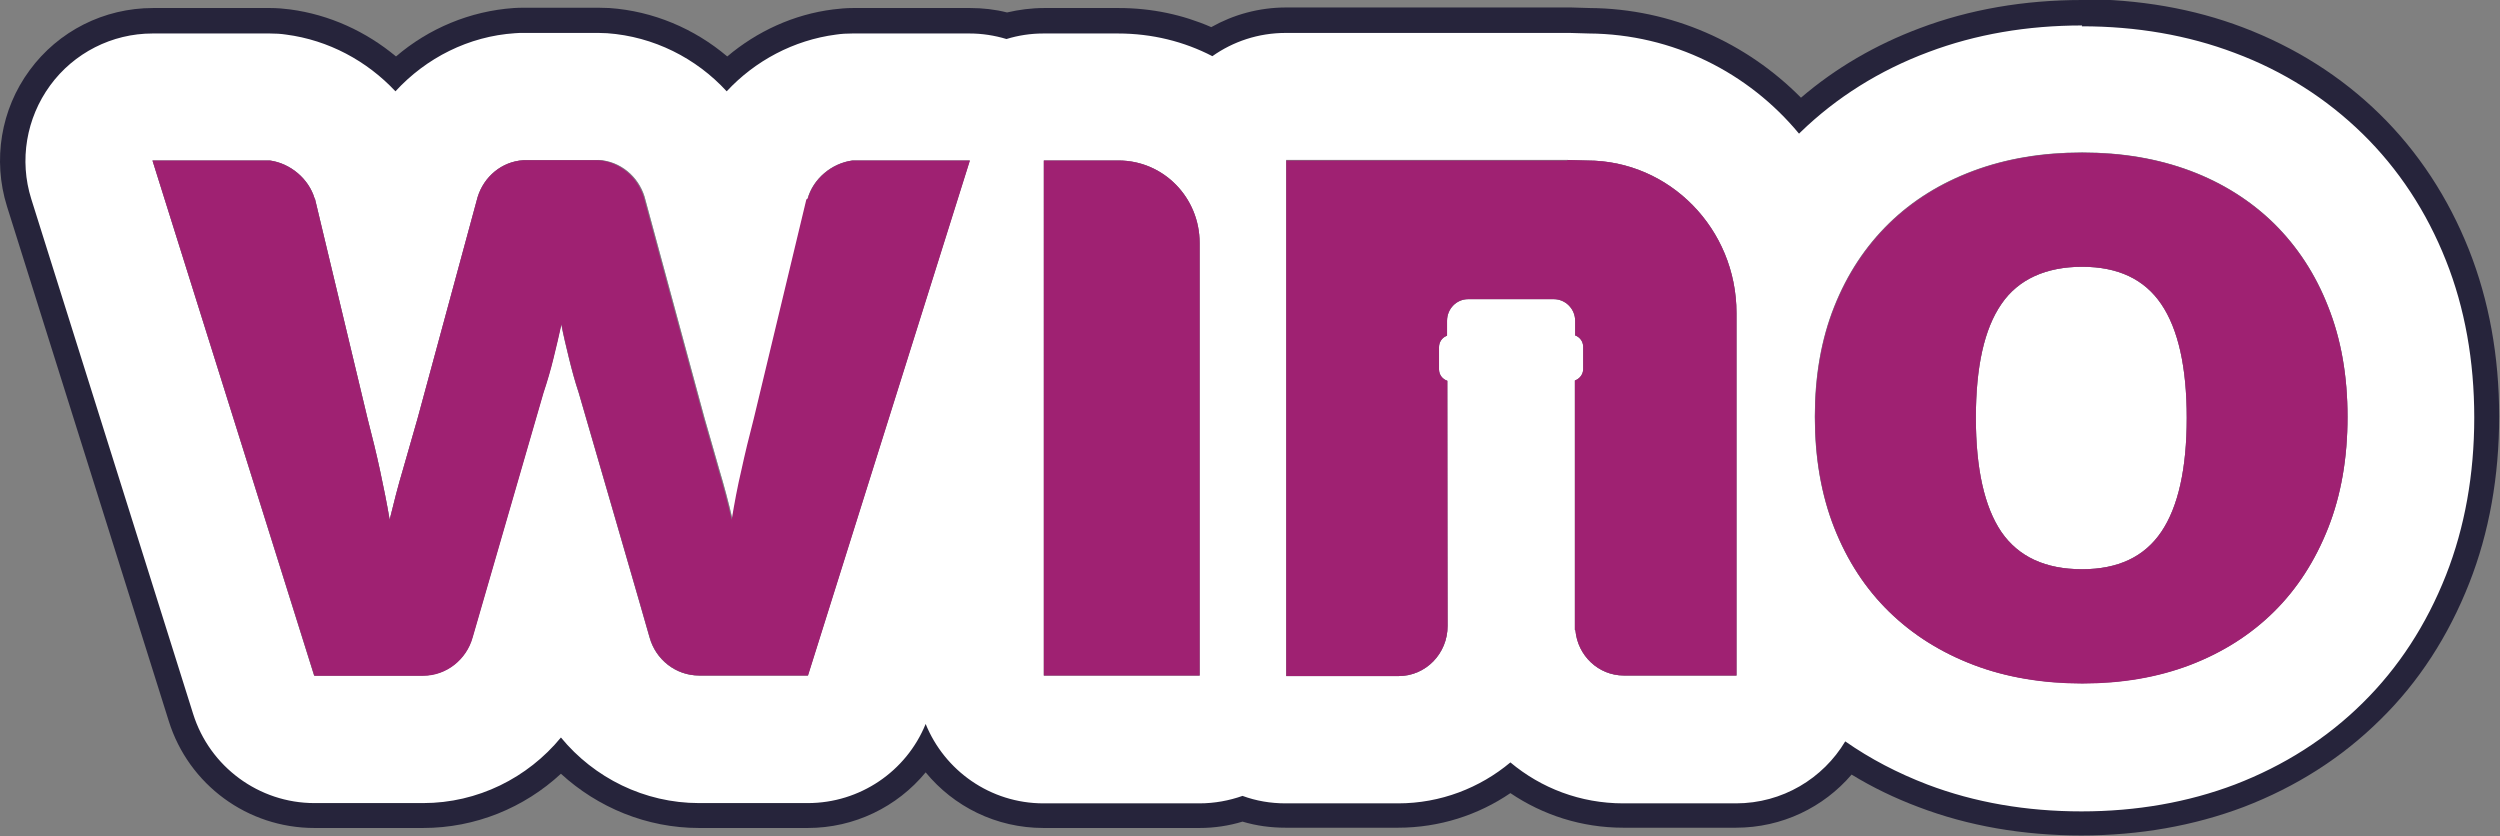
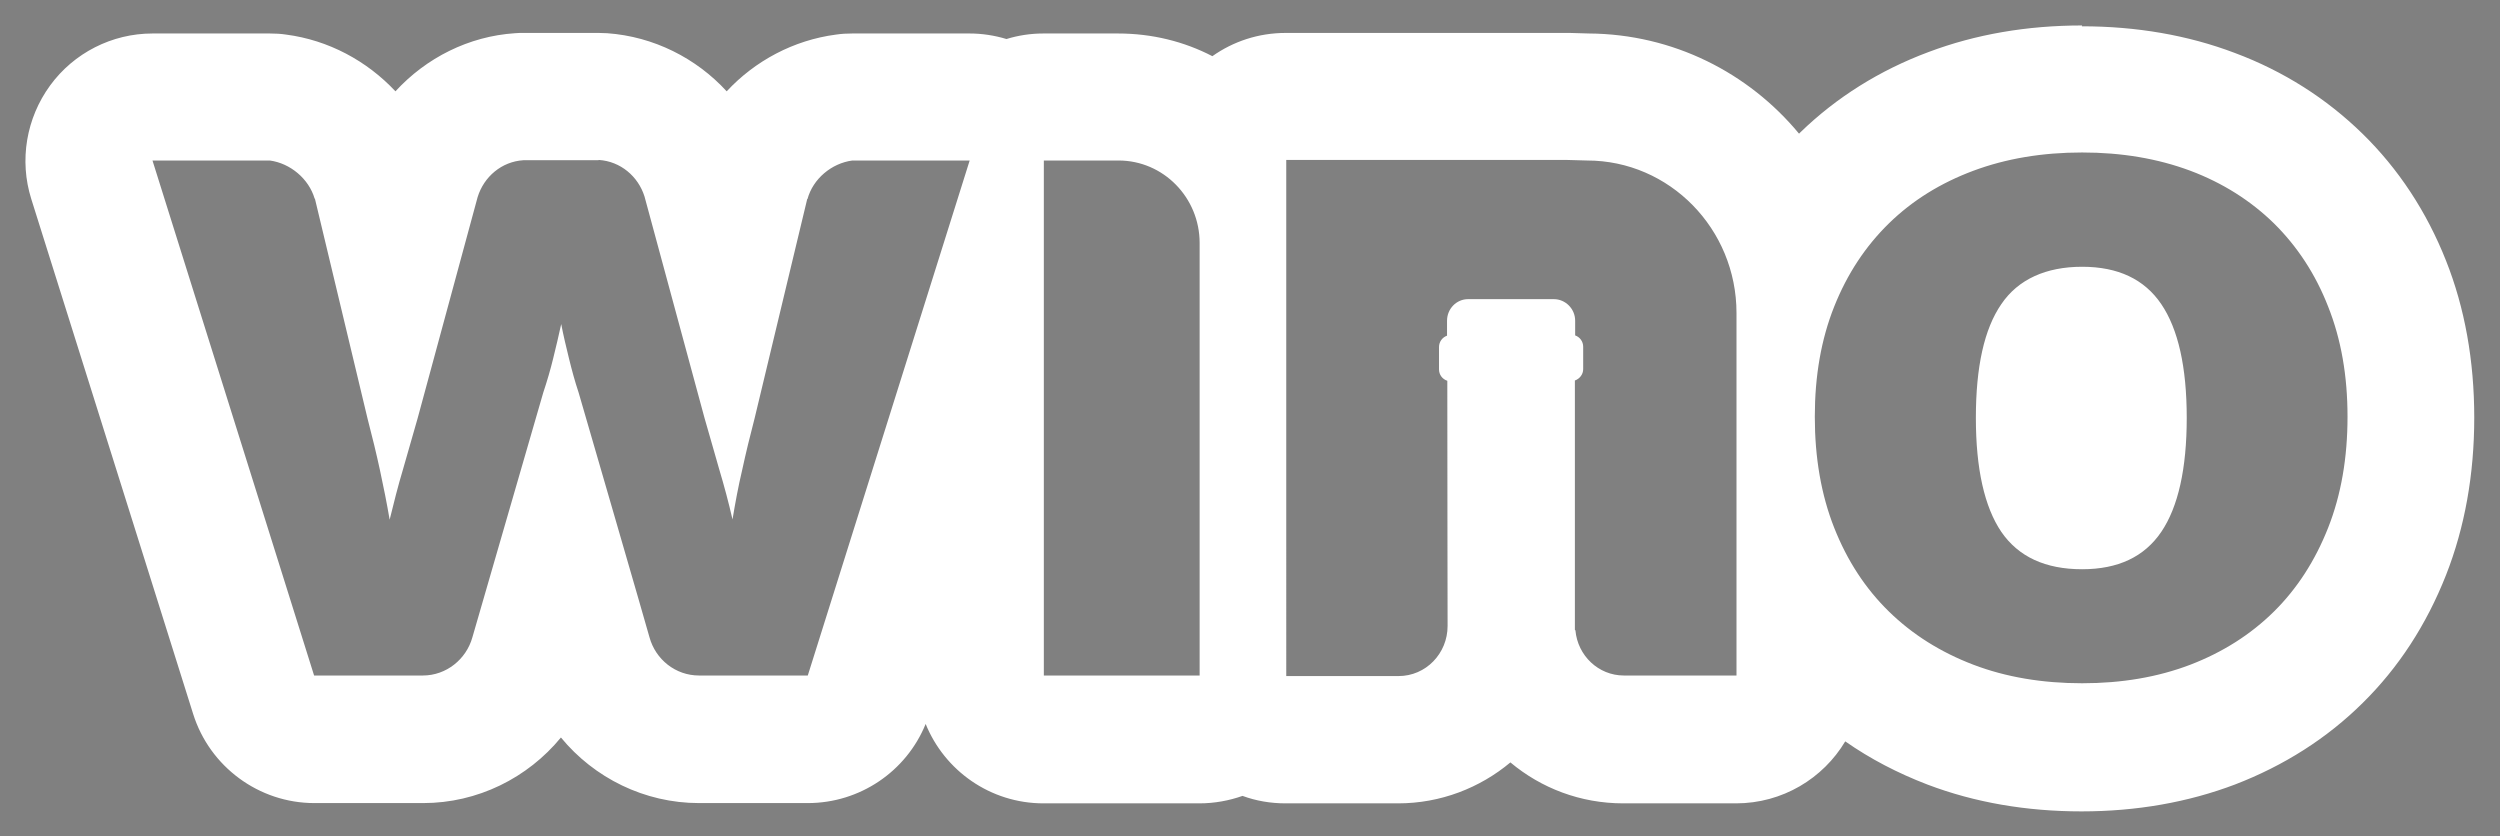
<svg xmlns="http://www.w3.org/2000/svg" id="Calque_2" viewBox="0 0 90.34 30.21" width="90.34" height="30.21">
  <rect x="0" y="0" width="90.34" height="30.21" fill="#808080" stroke="none" />
  <defs>
    <style>
      .cls-1 {
        fill: #fff;
      }

      .cls-2 {
        fill: #26243b;
      }

      .cls-3 {
        fill: #9f2172;
        fill-rule: evenodd;
      }
    </style>
  </defs>
  <g id="logos">
    <g>
-       <path class="cls-2" d="M75.24,5.51c1.43,0,2.73.22,3.91.66,1.17.44,2.18,1.08,3.02,1.9.84.83,1.5,1.83,1.96,3.01.47,1.18.7,2.5.7,3.98s-.23,2.82-.7,4.01c-.47,1.19-1.12,2.2-1.96,3.03-.84.83-1.85,1.47-3.02,1.92-1.18.45-2.48.67-3.91.67s-2.75-.22-3.93-.67c-1.18-.45-2.2-1.09-3.05-1.92-.85-.83-1.51-1.84-1.98-3.03-.47-1.19-.7-2.53-.7-4.01s.23-2.8.7-3.98c.47-1.18,1.13-2.18,1.98-3.01.85-.83,1.87-1.46,3.05-1.9,1.18-.44,2.49-.66,3.93-.66M75.24,20.57c1.3,0,2.25-.45,2.86-1.35.61-.9.92-2.28.92-4.12s-.31-3.21-.92-4.11c-.61-.9-1.56-1.35-2.86-1.35s-2.31.45-2.92,1.35c-.62.9-.92,2.27-.92,4.11s.31,3.22.92,4.12c.62.9,1.59,1.35,2.92,1.35M56.63,5.78l.72.02c2.98,0,5.4,2.47,5.4,5.51v13.1h-4.07c-.92,0-1.67-.72-1.75-1.63l-.02-.02v-.14s0-.01,0-.02c0,0,0,0,0,0s0,0,0,0v-1.46s0,0,0,0v-.02c0-1.94,0-5.16,0-7.37.17-.06.3-.22.3-.41v-.81c0-.19-.12-.35-.29-.41v-.53c0-.43-.35-.78-.77-.78h-3.1c-.42,0-.76.35-.76.78v.54c-.17.06-.29.22-.29.41v.81c0,.19.12.35.3.41,0,3.24.01,8.49.01,8.86h0c0,1-.79,1.81-1.77,1.81h-4.06V5.78h10.16M21.64,5.78c.78.05,1.42.59,1.65,1.32h0s2.17,8.01,2.17,8.01c.15.54.31,1.06.45,1.57.03.09.05.19.08.28.18.6.34,1.2.48,1.81.1-.6.21-1.2.35-1.79.13-.6.28-1.22.45-1.87l1.9-7.92h.01c.2-.73.87-1.29,1.62-1.39h4.24l-5.85,18.61h-3.93c-.85,0-1.57-.58-1.79-1.38,0-.03-2.56-8.84-2.56-8.84-.14-.42-.25-.83-.35-1.24-.1-.41-.2-.82-.28-1.24-.09.42-.19.83-.29,1.24-.1.41-.22.82-.36,1.24,0,0-2.55,8.81-2.56,8.84-.22.79-.94,1.38-1.79,1.38h-3.93L5.51,5.8h4.24c.74.1,1.41.66,1.62,1.38h.01s1.9,7.94,1.9,7.94c.17.65.32,1.27.45,1.87.13.6.25,1.2.35,1.79.15-.61.3-1.21.48-1.81.17-.6.35-1.22.53-1.85l2.17-8h0c.23-.74.87-1.28,1.65-1.33h2.71M40.42,5.8c1.62,0,2.93,1.34,2.93,2.98v15.63h-5.63V5.8h2.7M75.24,0c-2.1,0-4.07.34-5.87,1.02-1.6.6-3.04,1.44-4.29,2.51-1.96-1.98-4.66-3.22-7.64-3.24l-.67-.02s-.09,0-.13,0h-10.16c-.99,0-1.91.26-2.71.71-1.03-.45-2.16-.69-3.34-.69h-2.7c-.46,0-.91.06-1.34.16-.43-.11-.88-.16-1.33-.16h-4.24c-.24,0-.47.02-.71.05-1.43.18-2.75.79-3.83,1.7-1.18-1-2.67-1.64-4.26-1.75-.12,0-.25-.01-.37-.01h-2.71c-.12,0-.25,0-.37.01-1.59.11-3.08.74-4.26,1.75-1.08-.9-2.4-1.51-3.83-1.7-.23-.03-.47-.05-.71-.05h-4.24C3.76.29,2.11,1.12,1.07,2.54.03,3.95-.27,5.78.25,7.45l5.85,18.61c.72,2.3,2.85,3.86,5.26,3.86h3.93c1.89,0,3.65-.73,4.98-1.96,1.33,1.22,3.1,1.96,4.99,1.96h3.93c1.68,0,3.23-.76,4.26-2.01,1.01,1.23,2.54,2.01,4.26,2.01h5.63c.54,0,1.07-.08,1.56-.23.5.15,1.02.22,1.56.22h4.06c1.5,0,2.9-.46,4.06-1.25,1.17.79,2.57,1.25,4.08,1.25h4.07c1.67,0,3.17-.74,4.18-1.92.75.46,1.56.85,2.41,1.17,1.81.69,3.79,1.03,5.89,1.03s4.07-.35,5.87-1.03c1.9-.73,3.56-1.79,4.94-3.16,1.38-1.35,2.46-3.02,3.21-4.93.72-1.83,1.08-3.86,1.08-6.03s-.37-4.19-1.09-6.01c-.75-1.89-1.84-3.55-3.23-4.91-1.39-1.36-3.05-2.41-4.94-3.13-1.79-.68-3.76-1.02-5.85-1.02h0Z" />
      <path class="cls-1" d="M75.24,5.51c1.43,0,2.73.22,3.91.66,1.17.44,2.18,1.08,3.02,1.9.84.83,1.5,1.83,1.96,3.01.47,1.18.7,2.5.7,3.98s-.23,2.82-.7,4.01c-.47,1.19-1.12,2.2-1.96,3.03-.84.83-1.85,1.47-3.02,1.92-1.18.45-2.48.67-3.91.67s-2.75-.22-3.93-.67c-1.18-.45-2.2-1.09-3.05-1.92-.85-.83-1.51-1.84-1.98-3.03-.47-1.19-.7-2.53-.7-4.01s.23-2.8.7-3.98c.47-1.18,1.13-2.18,1.98-3.01.85-.83,1.87-1.46,3.05-1.9,1.18-.44,2.49-.66,3.93-.66M75.24,20.57c1.3,0,2.25-.45,2.86-1.35.61-.9.92-2.28.92-4.12s-.31-3.21-.92-4.11c-.61-.9-1.56-1.35-2.86-1.35s-2.31.45-2.92,1.35c-.62.9-.92,2.27-.92,4.11s.31,3.22.92,4.12c.62.9,1.59,1.35,2.92,1.35M56.63,5.78l.72.02c2.98,0,5.4,2.47,5.4,5.51v13.1h-4.07c-.92,0-1.67-.72-1.75-1.63l-.02-.02v-.14s0-.01,0-.02c0,0,0,0,0,0s0,0,0,0v-1.46s0,0,0,0v-.02c0-1.94,0-5.16,0-7.37.17-.06.3-.22.3-.41v-.81c0-.19-.12-.35-.29-.41v-.53c0-.43-.35-.78-.77-.78h-3.1c-.42,0-.76.35-.76.78v.54c-.17.06-.29.22-.29.41v.81c0,.19.12.35.3.41,0,3.24.01,8.49.01,8.86h0c0,1-.79,1.81-1.77,1.81h-4.06V5.78h10.16M21.64,5.78c.78.05,1.42.59,1.65,1.32h0s2.17,8.01,2.17,8.01c.15.54.31,1.06.45,1.57.03.09.05.19.08.28.18.6.34,1.2.48,1.81.1-.6.21-1.2.35-1.79.13-.6.28-1.22.45-1.87l1.9-7.92h.01c.2-.73.87-1.29,1.62-1.39h4.24l-5.85,18.61h-3.93c-.85,0-1.57-.58-1.79-1.38,0-.03-2.56-8.84-2.56-8.84-.14-.42-.25-.83-.35-1.24-.1-.41-.2-.82-.28-1.24-.09.42-.19.83-.29,1.24-.1.41-.22.82-.36,1.24,0,0-2.55,8.81-2.56,8.84-.22.79-.94,1.38-1.79,1.38h-3.93L5.51,5.8h4.24c.74.1,1.41.66,1.62,1.38h.01s1.9,7.94,1.9,7.94c.17.65.32,1.27.45,1.87.13.6.25,1.2.35,1.79.15-.61.3-1.21.48-1.81.17-.6.35-1.22.53-1.85l2.17-8h0c.23-.74.87-1.28,1.65-1.33h2.71M40.42,5.8c1.62,0,2.93,1.34,2.93,2.98v15.63h-5.63V5.8h2.7M75.24.92c-1.99,0-3.85.32-5.55.96-1.77.66-3.33,1.64-4.63,2.9-.02.02-.03.03-.05.05-1.82-2.2-4.55-3.6-7.6-3.62l-.68-.02s-.07,0-.11,0h-10.16c-.99,0-1.9.31-2.65.84-1.02-.53-2.18-.82-3.41-.82h-2.7c-.46,0-.91.07-1.33.2-.43-.13-.88-.2-1.33-.2h-4.24c-.2,0-.39.01-.59.04-1.53.2-2.93.95-3.95,2.05-1.1-1.2-2.64-1.98-4.32-2.1-.1,0-.21-.01-.31-.01h-2.71c-.1,0-.21,0-.31.01-1.67.11-3.21.89-4.32,2.1-1.03-1.1-2.42-1.85-3.95-2.05-.2-.03-.39-.04-.59-.04h-4.24c-1.46,0-2.84.7-3.7,1.88s-1.12,2.7-.68,4.1l5.85,18.61c.6,1.91,2.38,3.22,4.38,3.22h3.93c1.97,0,3.78-.91,4.98-2.37,1.2,1.46,3.02,2.37,4.99,2.37h3.93c1.88,0,3.56-1.14,4.26-2.86.68,1.68,2.33,2.87,4.26,2.87h5.63c.55,0,1.08-.1,1.56-.27.49.18,1.01.27,1.56.27h4.06c1.54,0,2.96-.56,4.06-1.48,1.11.93,2.53,1.48,4.08,1.48h4.07c1.68,0,3.15-.9,3.95-2.24.9.63,1.9,1.15,2.97,1.56,1.71.65,3.58.97,5.57.97s3.85-.33,5.54-.97c1.77-.68,3.33-1.67,4.62-2.95,1.29-1.27,2.3-2.82,3.01-4.62.68-1.73,1.02-3.64,1.02-5.69s-.34-3.96-1.02-5.67c-.7-1.77-1.72-3.32-3.02-4.59-1.3-1.27-2.85-2.26-4.62-2.92-1.69-.64-3.55-.96-5.52-.96h0Z" />
-       <path class="cls-3" d="M75.24,20.57c1.3,0,2.25-.45,2.86-1.35.61-.9.92-2.28.92-4.12s-.31-3.21-.92-4.11c-.61-.9-1.56-1.35-2.86-1.35s-2.31.45-2.92,1.35c-.62.9-.92,2.27-.92,4.11s.31,3.22.92,4.12c.62.9,1.59,1.35,2.92,1.35ZM82.17,8.08c.84.83,1.5,1.83,1.96,3.01.47,1.18.7,2.5.7,3.98,0,1.48-.23,2.82-.7,4.01-.47,1.19-1.12,2.2-1.96,3.03-.84.83-1.85,1.47-3.02,1.92-1.18.45-2.48.67-3.9.67s-2.75-.22-3.93-.67c-1.18-.45-2.2-1.09-3.05-1.92-.85-.83-1.51-1.84-1.98-3.03-.47-1.19-.7-2.53-.7-4.01,0-1.47.23-2.8.7-3.98.47-1.18,1.13-2.18,1.98-3.01.85-.83,1.87-1.46,3.05-1.9,1.18-.44,2.49-.66,3.93-.66s2.73.22,3.9.66c1.17.44,2.18,1.08,3.02,1.9ZM56.63,5.78l.72.02c2.98,0,5.4,2.47,5.4,5.51v13.1s-4.07,0-4.07,0h0c-.92,0-1.67-.72-1.75-1.63l-.02-.02v-.14s0-.01,0-.02c0,0,0,0,0,0s0,0,0,0v-1.46s0,0,0,0v-.02c0-1.94,0-5.16,0-7.37.17-.06.3-.22.3-.41v-.81c0-.19-.12-.35-.29-.41v-.44s0-.02,0-.02v-.07c0-.43-.35-.78-.77-.78h-3.1c-.42,0-.76.35-.76.78v.54c-.17.06-.29.22-.29.41v.81c0,.19.12.35.3.41,0,3.24.01,8.49.01,8.86h0c0,1-.79,1.81-1.77,1.81h-4.06s0-18.63,0-18.63h10.16ZM43.35,8.78c0-1.65-1.31-2.98-2.93-2.98h-2.7s0,18.61,0,18.61h5.63s0-15.63,0-15.63ZM29.19,7.18c.2-.72.87-1.28,1.62-1.38h4.24s-5.85,18.61-5.85,18.61h-3.93c-.85,0-1.57-.58-1.79-1.37,0-.03-2.56-8.84-2.56-8.84-.14-.42-.25-.83-.35-1.24-.1-.41-.2-.82-.28-1.24-.09.42-.19.83-.29,1.24-.1.41-.22.82-.36,1.24,0,0-2.55,8.81-2.56,8.84-.22.79-.94,1.38-1.79,1.38h-3.93S5.51,5.8,5.51,5.8h4.24c.74.1,1.41.66,1.62,1.38h.01s1.9,7.94,1.9,7.94c.17.65.32,1.27.45,1.87.13.6.25,1.2.35,1.79.15-.61.3-1.21.48-1.81.17-.6.35-1.22.53-1.85l2.17-8h0c.23-.74.87-1.28,1.65-1.33h1.35s1.35,0,1.35,0c.78.05,1.42.59,1.65,1.32h0s2.17,8.01,2.17,8.01c.15.54.31,1.06.45,1.57.03.09.05.19.08.28.18.6.34,1.2.48,1.81.1-.6.21-1.2.35-1.79.13-.6.28-1.22.45-1.87l1.9-7.92h.01Z" />
    </g>
  </g>
</svg>